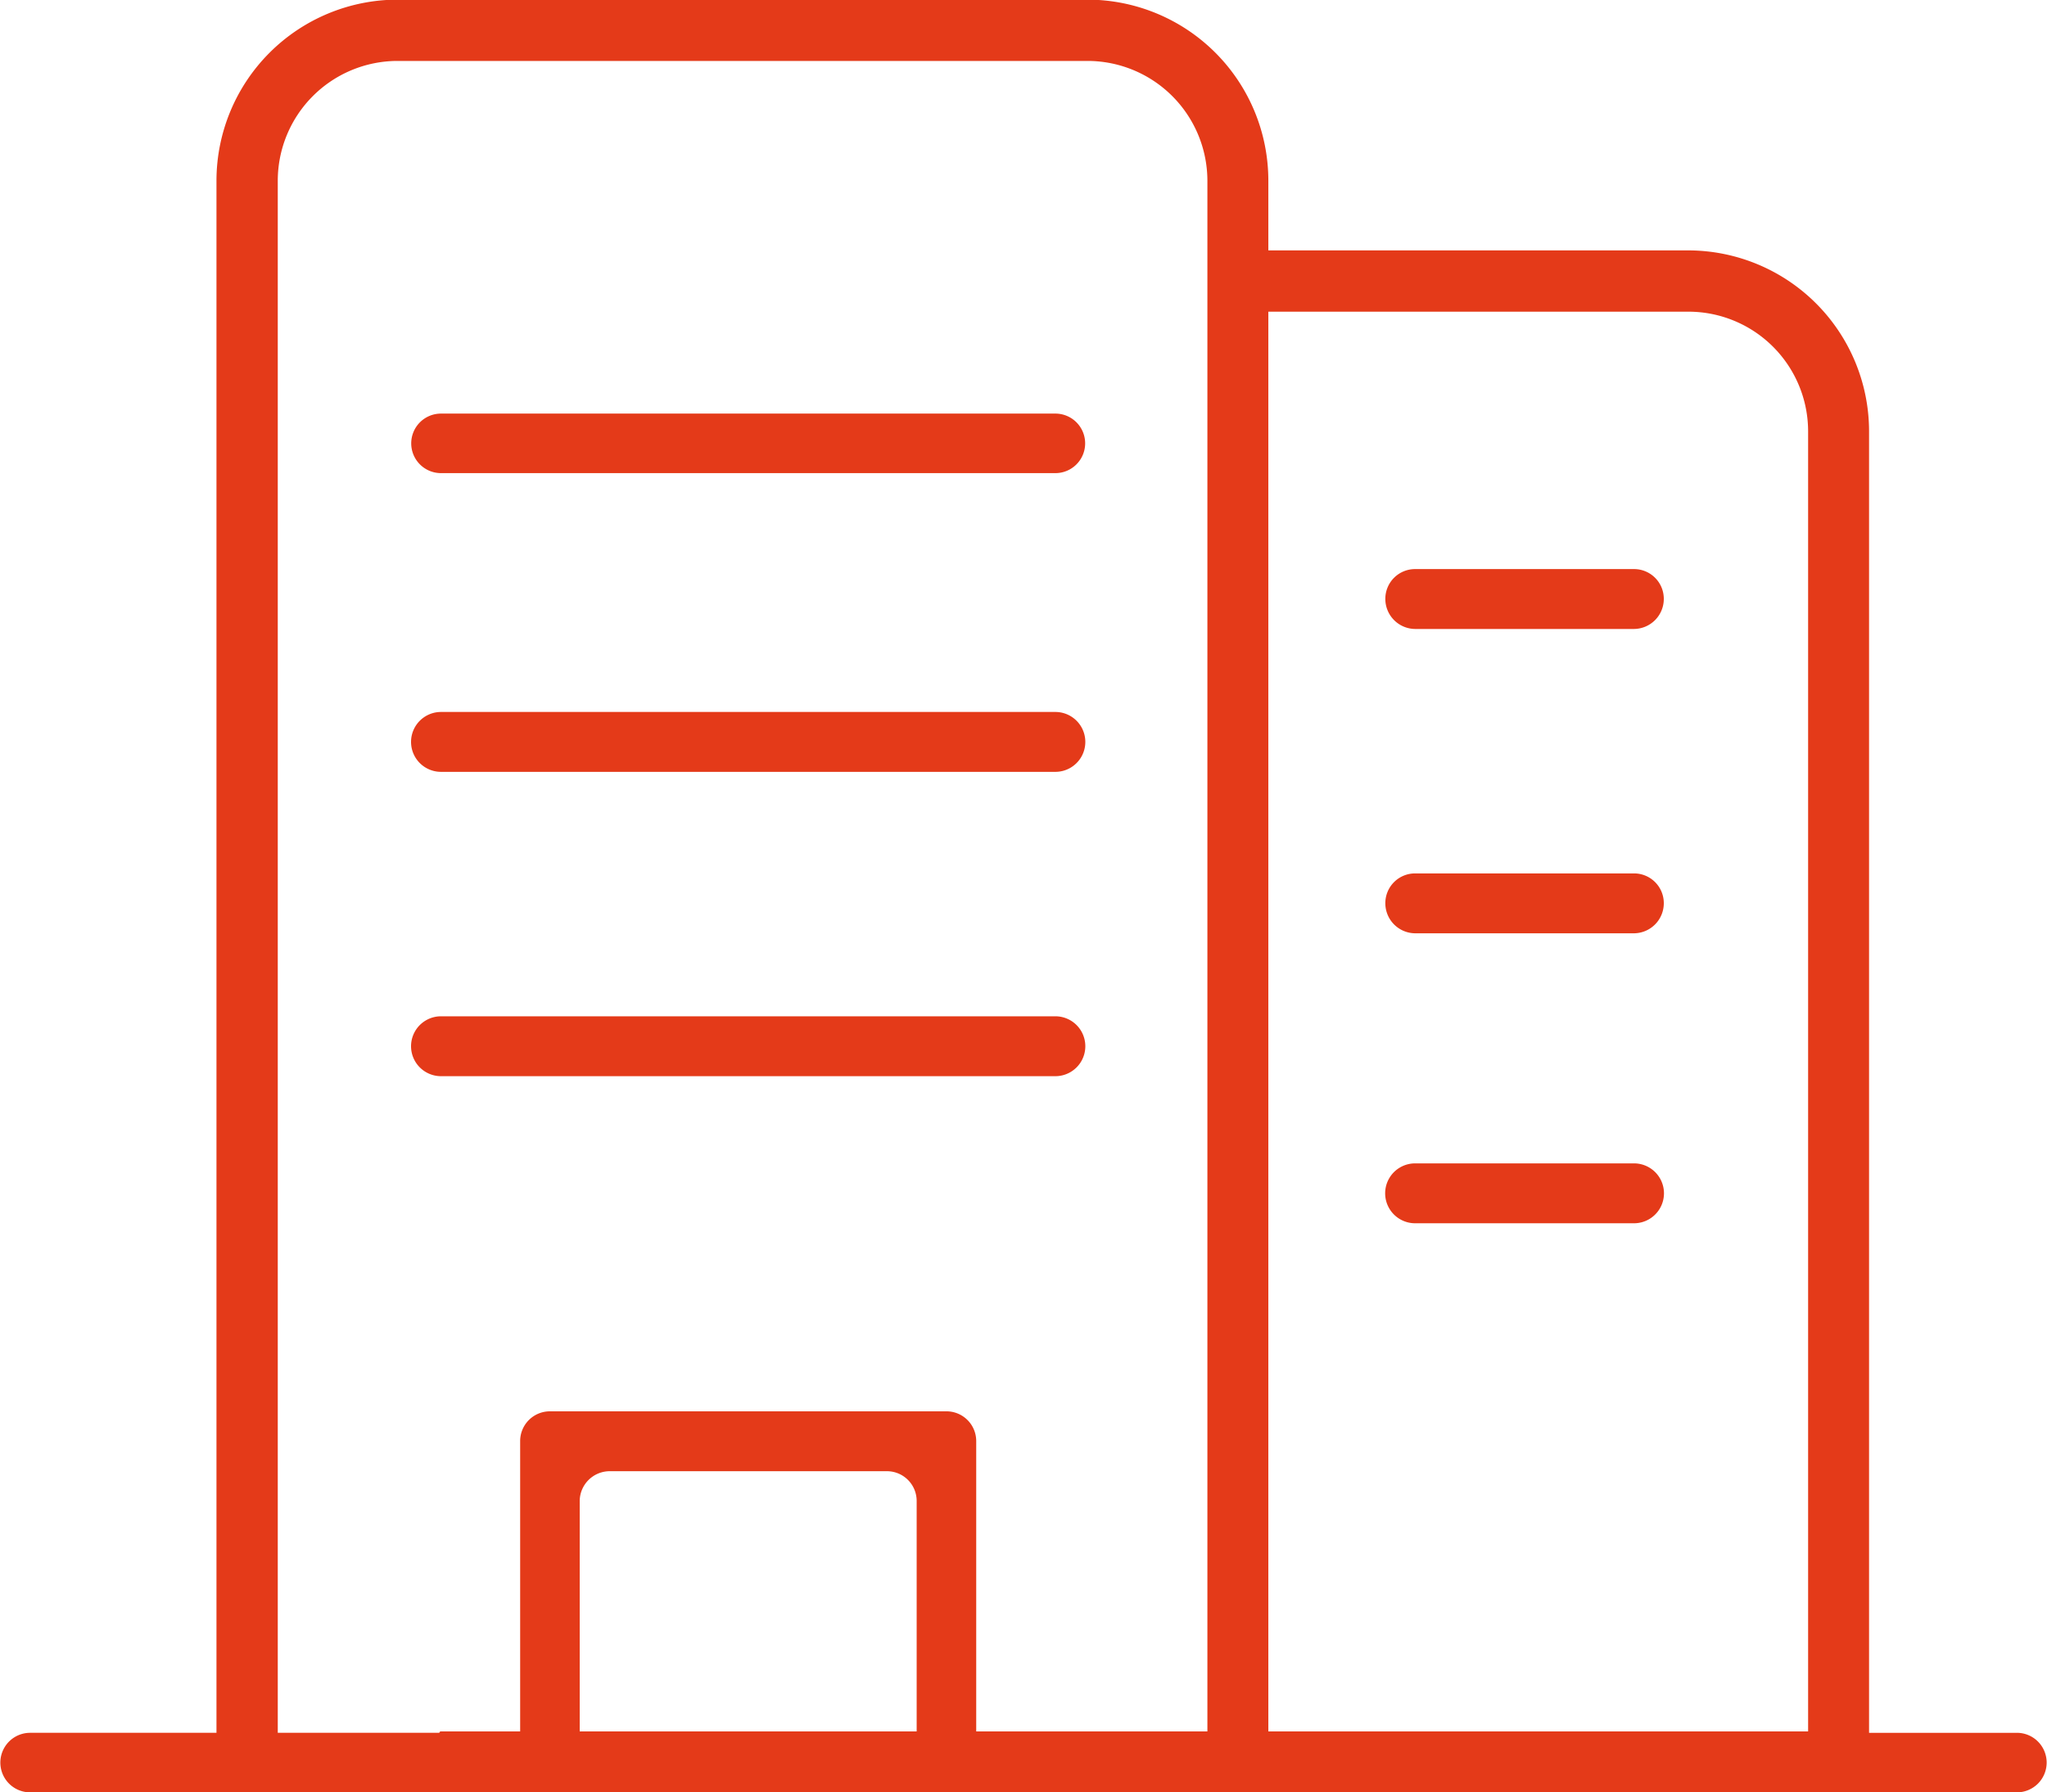
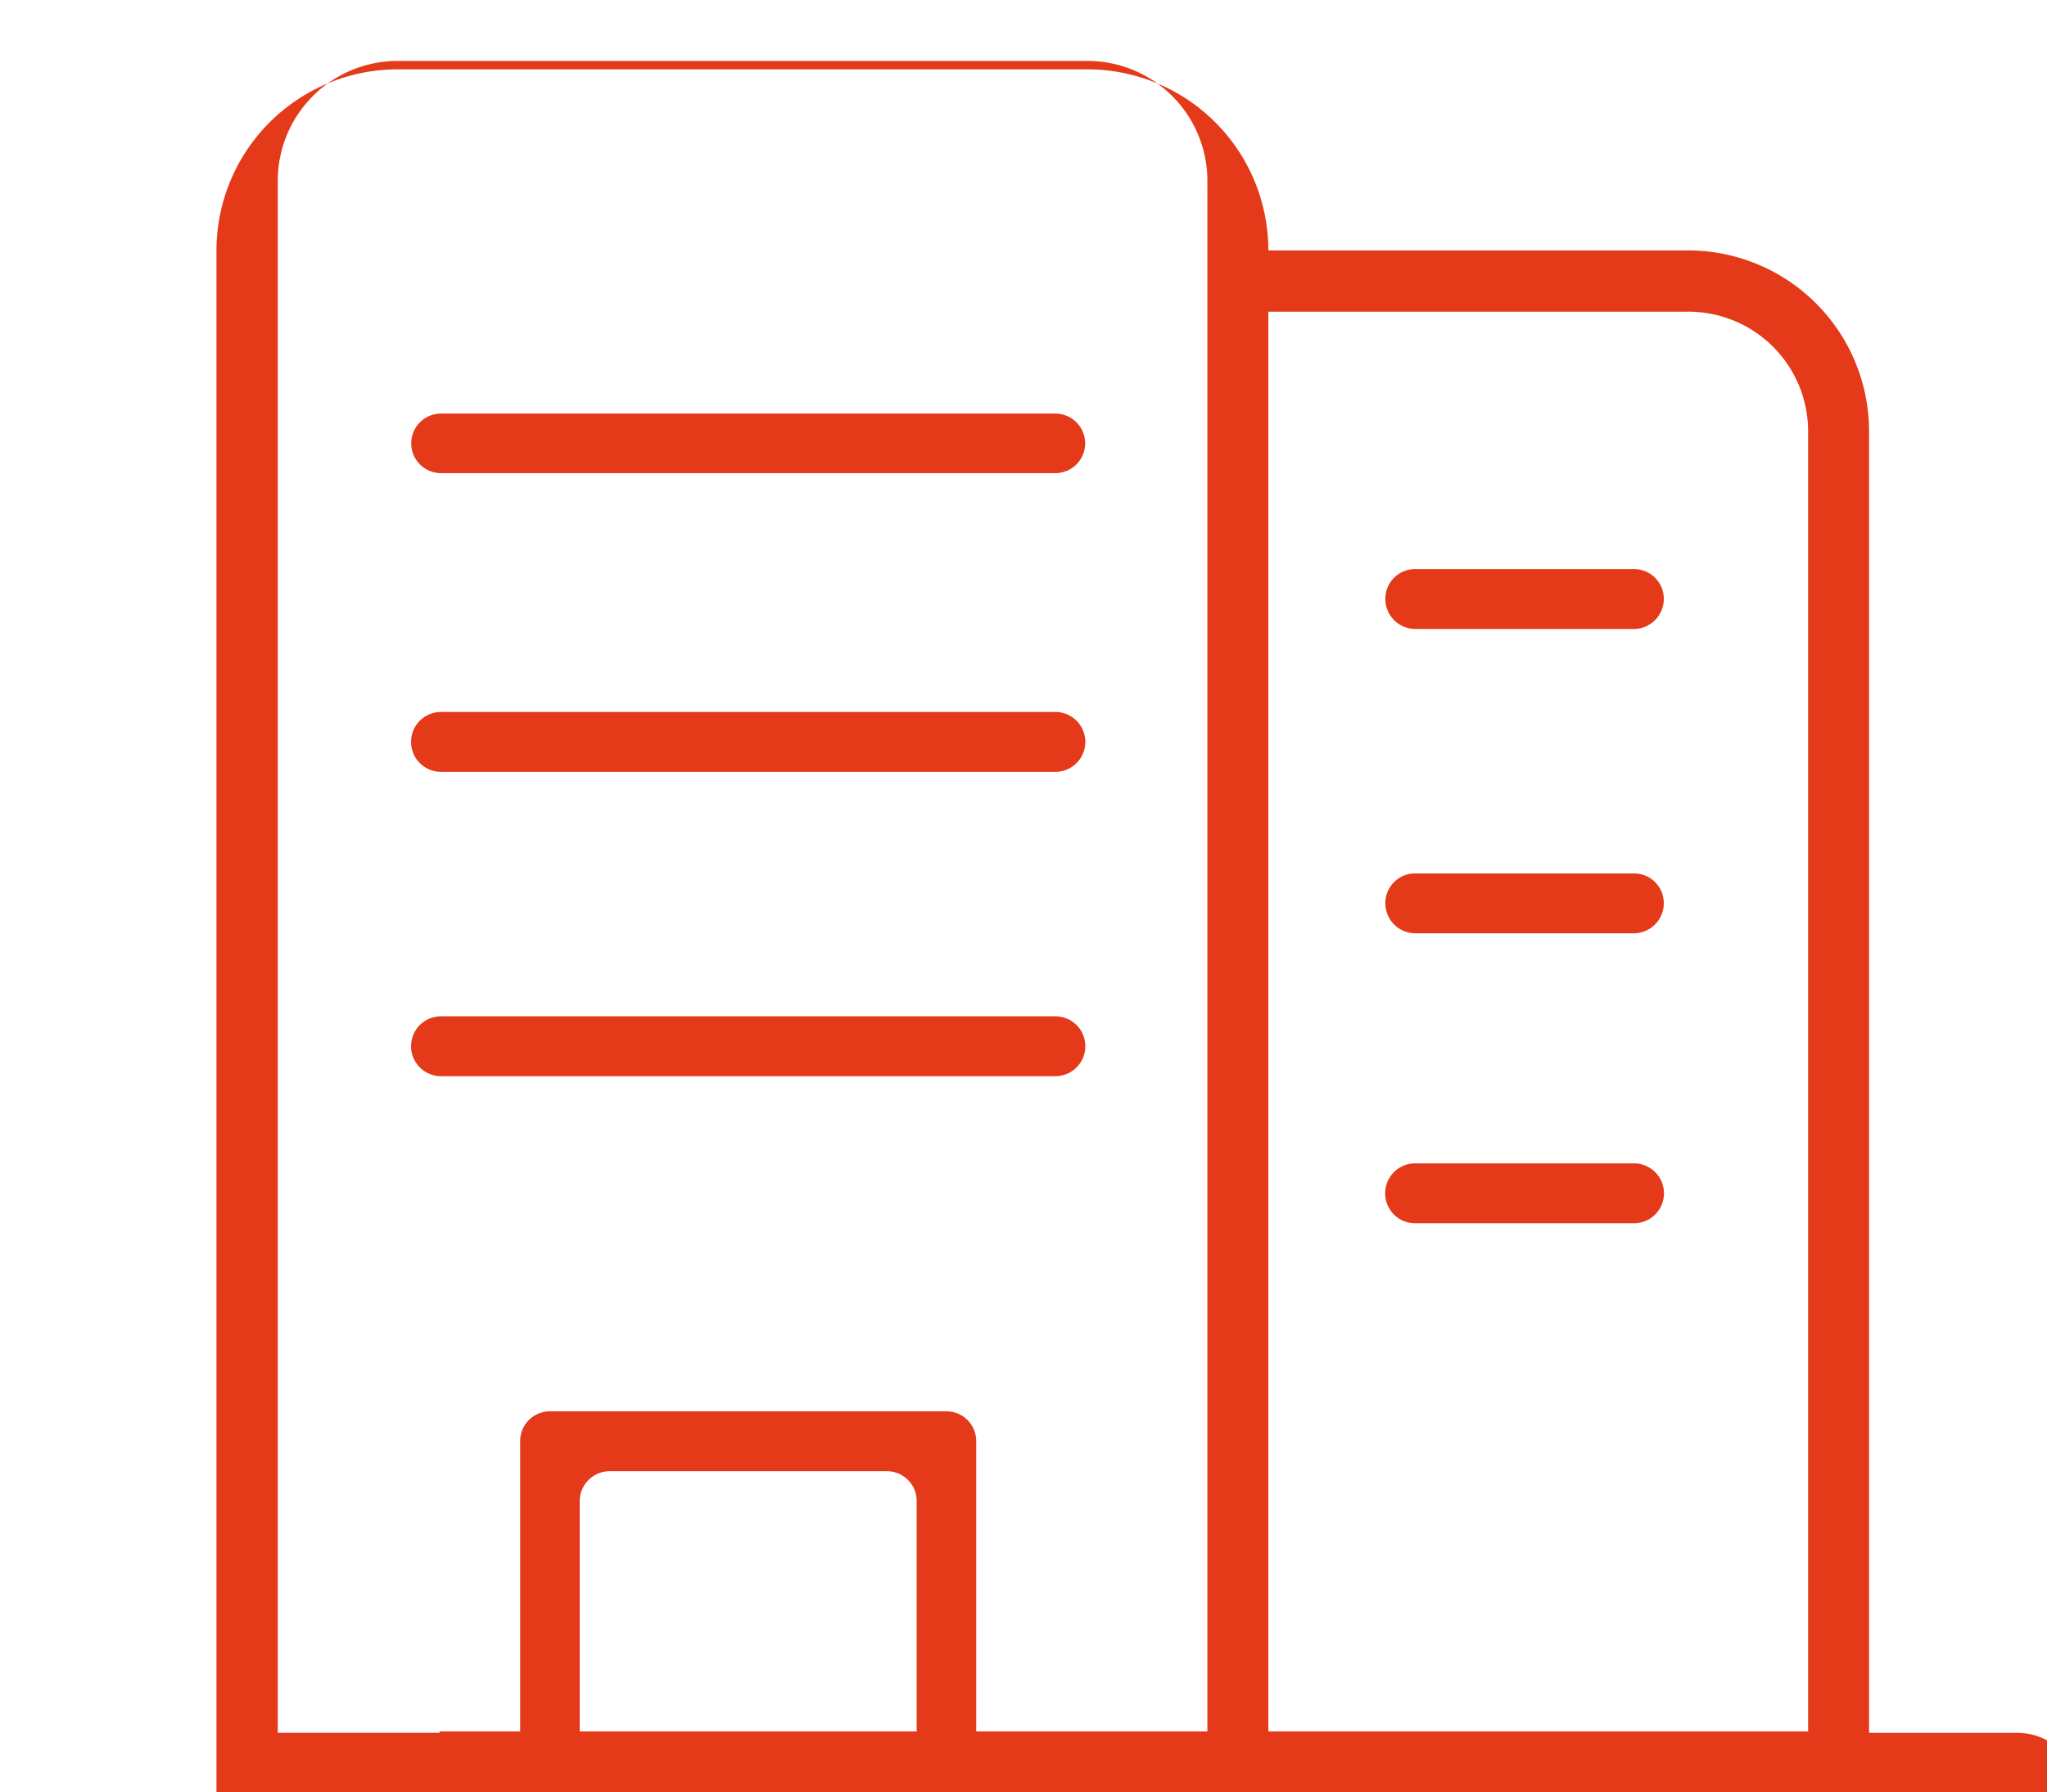
<svg xmlns="http://www.w3.org/2000/svg" width="116.88" height="102.36" viewBox="0 0 58.44 51.18">
  <defs>
    <style>
      .cls-1 {
        fill: #e43a19;
        fill-rule: evenodd;
      }
    </style>
  </defs>
-   <path id="シェイプ_37" data-name="シェイプ 37" class="cls-1" d="M1348.93,4571.13h-6.25a0.855,0.855,0,0,0,0,1.71h6.25A0.855,0.855,0,0,0,1348.93,4571.13Zm-6.25-15.26h6.25a0.858,0.858,0,0,0,.85-0.86,0.849,0.849,0,0,0-.85-0.85h-6.25a0.849,0.849,0,0,0-.85.85A0.858,0.858,0,0,0,1342.68,4555.87Zm0,8.69h6.25a0.858,0.858,0,0,0,.85-0.86,0.849,0.849,0,0,0-.85-0.85h-6.25a0.849,0.849,0,0,0-.85.85A0.858,0.858,0,0,0,1342.68,4564.56Zm-27.81-13.14h17.54a0.85,0.85,0,1,0,0-1.7h-17.54A0.85,0.85,0,0,0,1314.87,4551.42Zm0,8.53h17.54a0.855,0.855,0,1,0,0-1.71h-17.54A0.855,0.855,0,0,0,1314.87,4559.95Zm17.54,8.69a0.855,0.855,0,1,0,0-1.71h-17.54a0.855,0.855,0,0,0,0,1.71h17.54Zm27.45,18.75h-4.22v-37.16a5.168,5.168,0,0,0-5.16-5.17h-11.99v-1.99a5.168,5.168,0,0,0-5.16-5.17h-19.71a5.175,5.175,0,0,0-5.16,5.17v44.32h-5.32a0.85,0.85,0,1,0,0,1.7h56.72A0.85,0.85,0,1,0,1359.86,4587.39Zm-9.38-40.58a3.418,3.418,0,0,1,3.42,3.42v37.12h-15.41v-40.54h11.99Zm-40.27,40.58v-44.32a3.423,3.423,0,0,1,3.41-3.42h19.71a3.425,3.425,0,0,1,3.42,3.42v44.28h-6.6v-8.29a0.849,0.849,0,0,0-.85-0.85h-11.32a0.849,0.849,0,0,0-.85.85v8.29h-2.28a0.138,0.138,0,0,0-.03.04h-4.61Zm18.24-.04h-9.62v-6.58a0.858,0.858,0,0,1,.86-0.85h7.91a0.849,0.849,0,0,1,.85.85v6.58Z" transform="translate(-1302.28 -4537.91)" />
+   <path id="シェイプ_37" data-name="シェイプ 37" class="cls-1" d="M1348.93,4571.13h-6.25a0.855,0.855,0,0,0,0,1.71h6.25A0.855,0.855,0,0,0,1348.93,4571.13Zm-6.25-15.26h6.25a0.858,0.858,0,0,0,.85-0.86,0.849,0.849,0,0,0-.85-0.85h-6.25a0.849,0.849,0,0,0-.85.85A0.858,0.858,0,0,0,1342.68,4555.87Zm0,8.69h6.25a0.858,0.858,0,0,0,.85-0.86,0.849,0.849,0,0,0-.85-0.85h-6.25a0.849,0.849,0,0,0-.85.85A0.858,0.858,0,0,0,1342.68,4564.56Zm-27.81-13.14h17.54a0.85,0.85,0,1,0,0-1.7h-17.54A0.85,0.85,0,0,0,1314.87,4551.42Zm0,8.53h17.54a0.855,0.855,0,1,0,0-1.71h-17.54A0.855,0.855,0,0,0,1314.87,4559.95Zm17.54,8.69a0.855,0.855,0,1,0,0-1.71h-17.54a0.855,0.855,0,0,0,0,1.71h17.54Zm27.45,18.75h-4.22v-37.16a5.168,5.168,0,0,0-5.16-5.17h-11.99a5.168,5.168,0,0,0-5.16-5.17h-19.71a5.175,5.175,0,0,0-5.16,5.17v44.32h-5.32a0.85,0.85,0,1,0,0,1.7h56.72A0.85,0.85,0,1,0,1359.86,4587.39Zm-9.38-40.58a3.418,3.418,0,0,1,3.42,3.42v37.12h-15.41v-40.54h11.99Zm-40.27,40.58v-44.32a3.423,3.423,0,0,1,3.41-3.42h19.71a3.425,3.425,0,0,1,3.42,3.42v44.28h-6.6v-8.29a0.849,0.849,0,0,0-.85-0.85h-11.32a0.849,0.849,0,0,0-.85.85v8.29h-2.28a0.138,0.138,0,0,0-.03.04h-4.61Zm18.24-.04h-9.62v-6.58a0.858,0.858,0,0,1,.86-0.85h7.91a0.849,0.849,0,0,1,.85.85v6.58Z" transform="translate(-1302.28 -4537.91)" />
</svg>